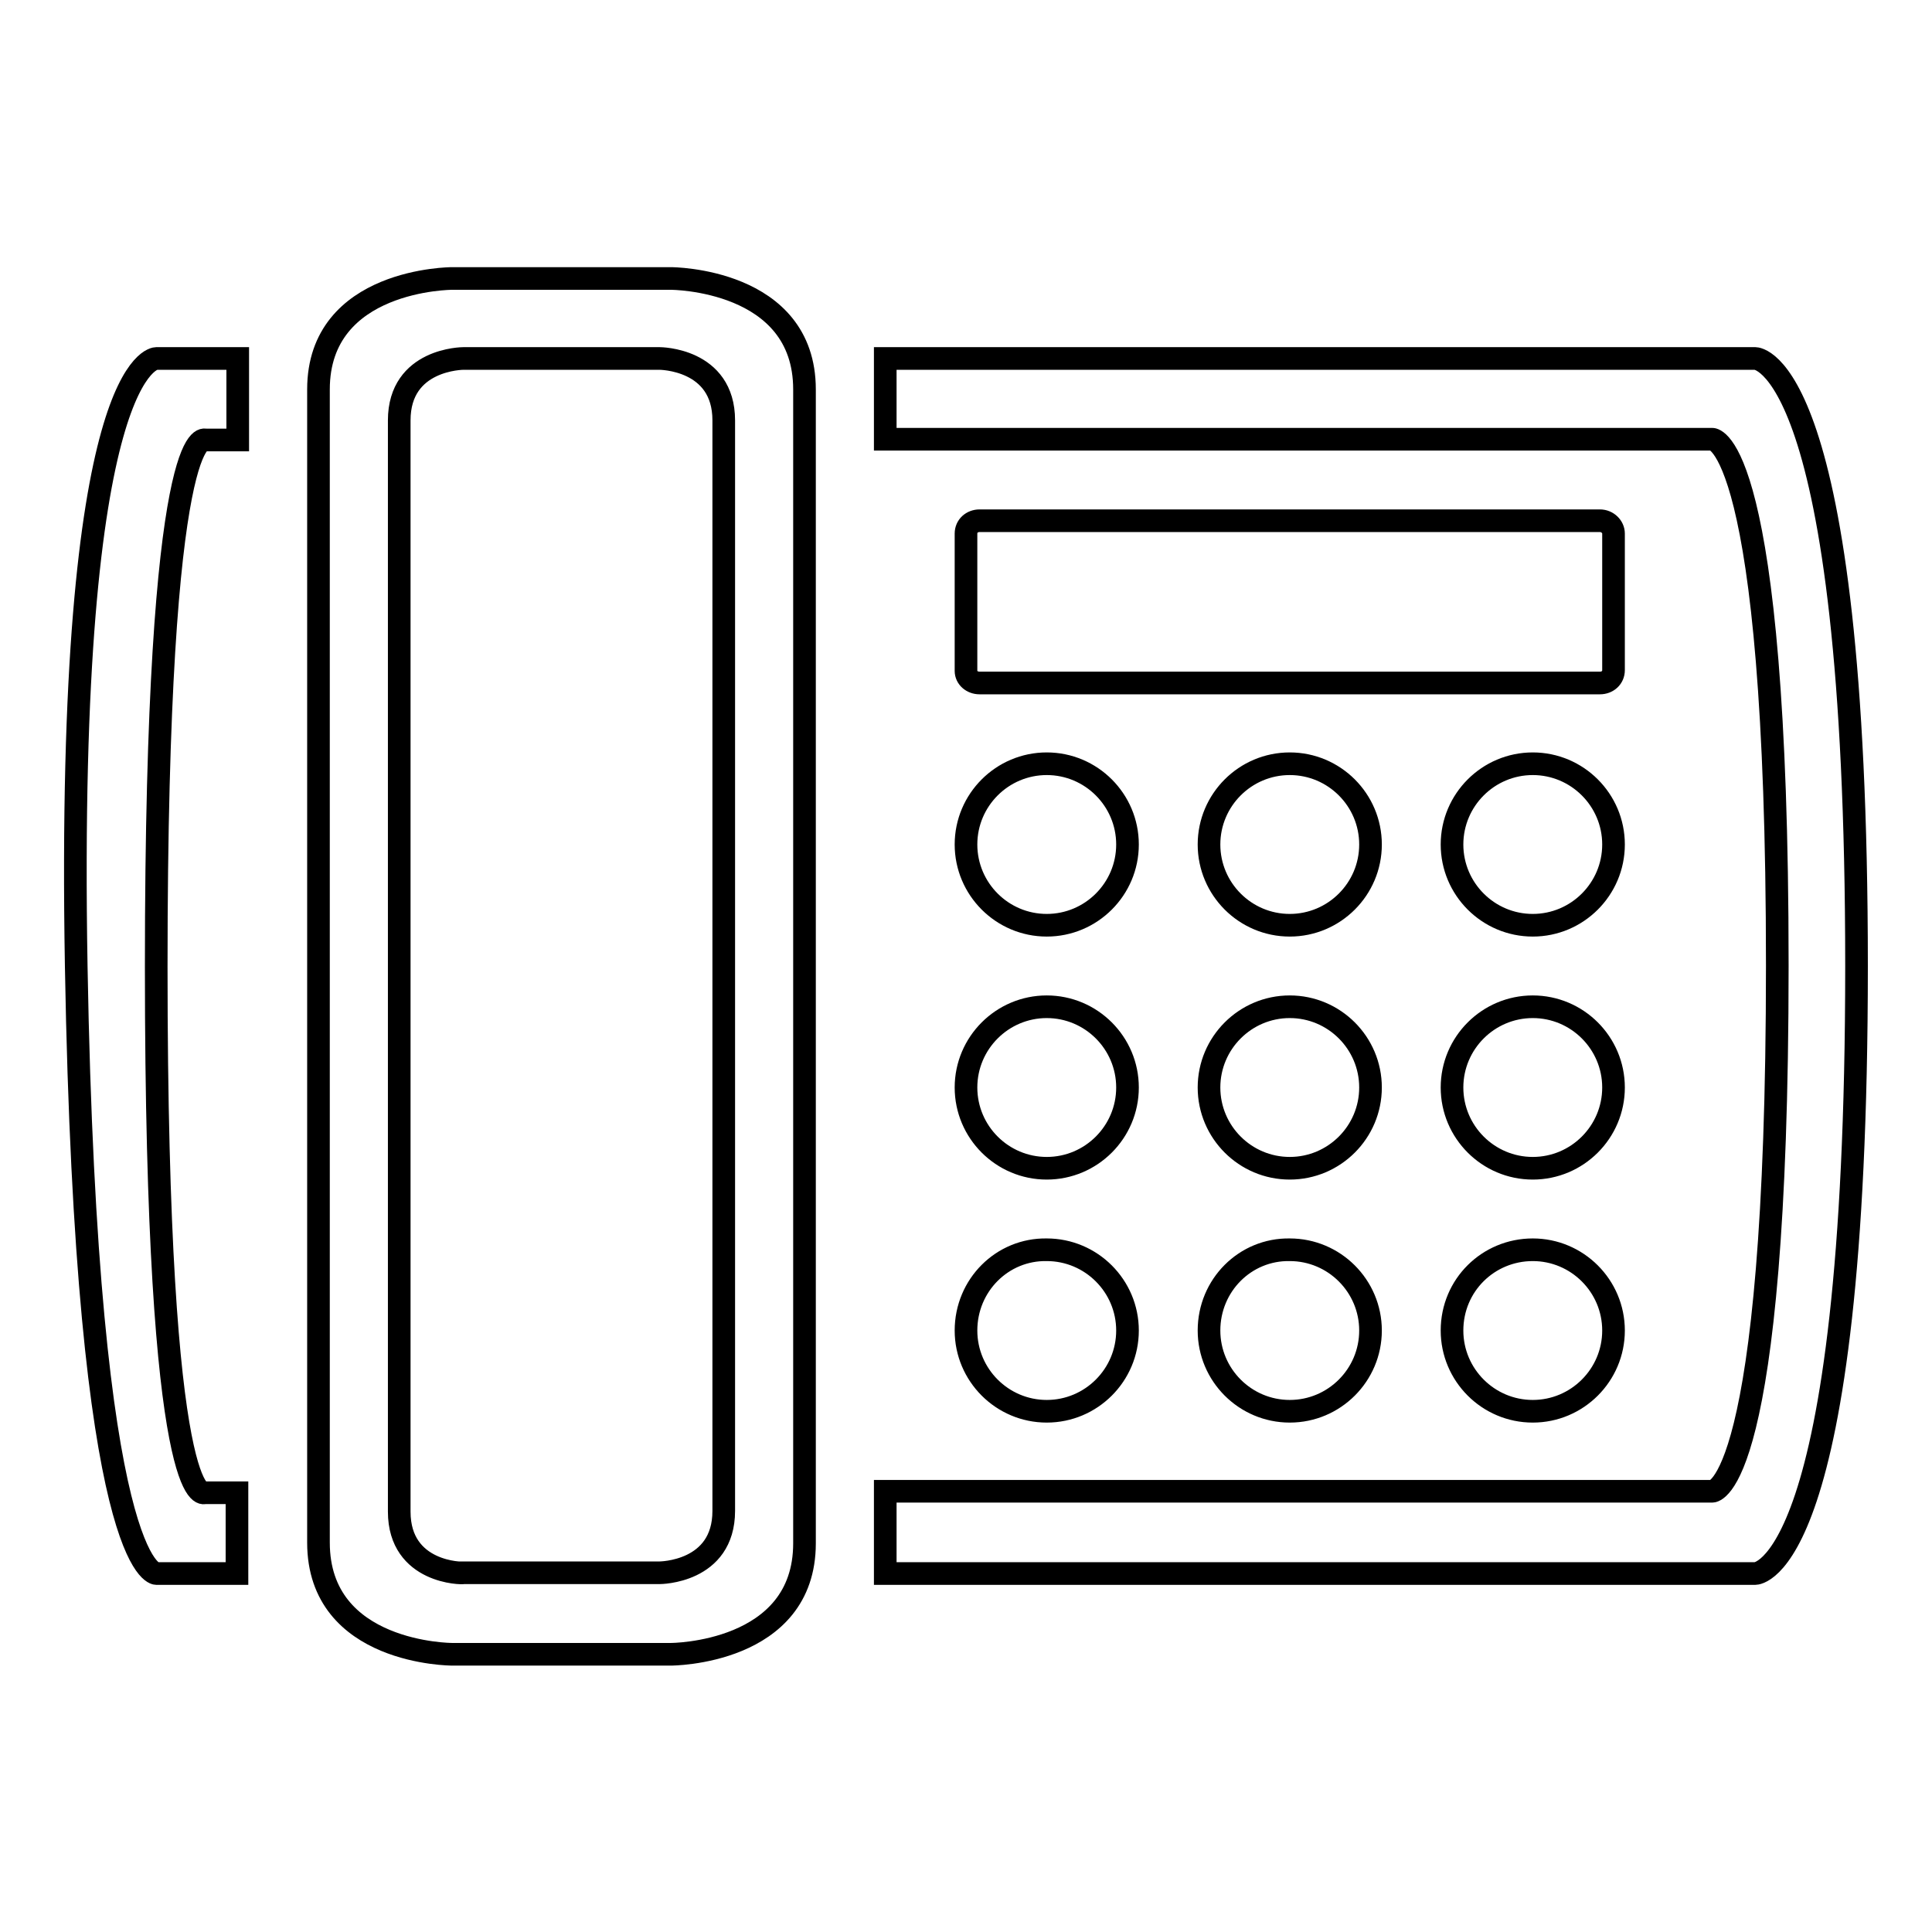
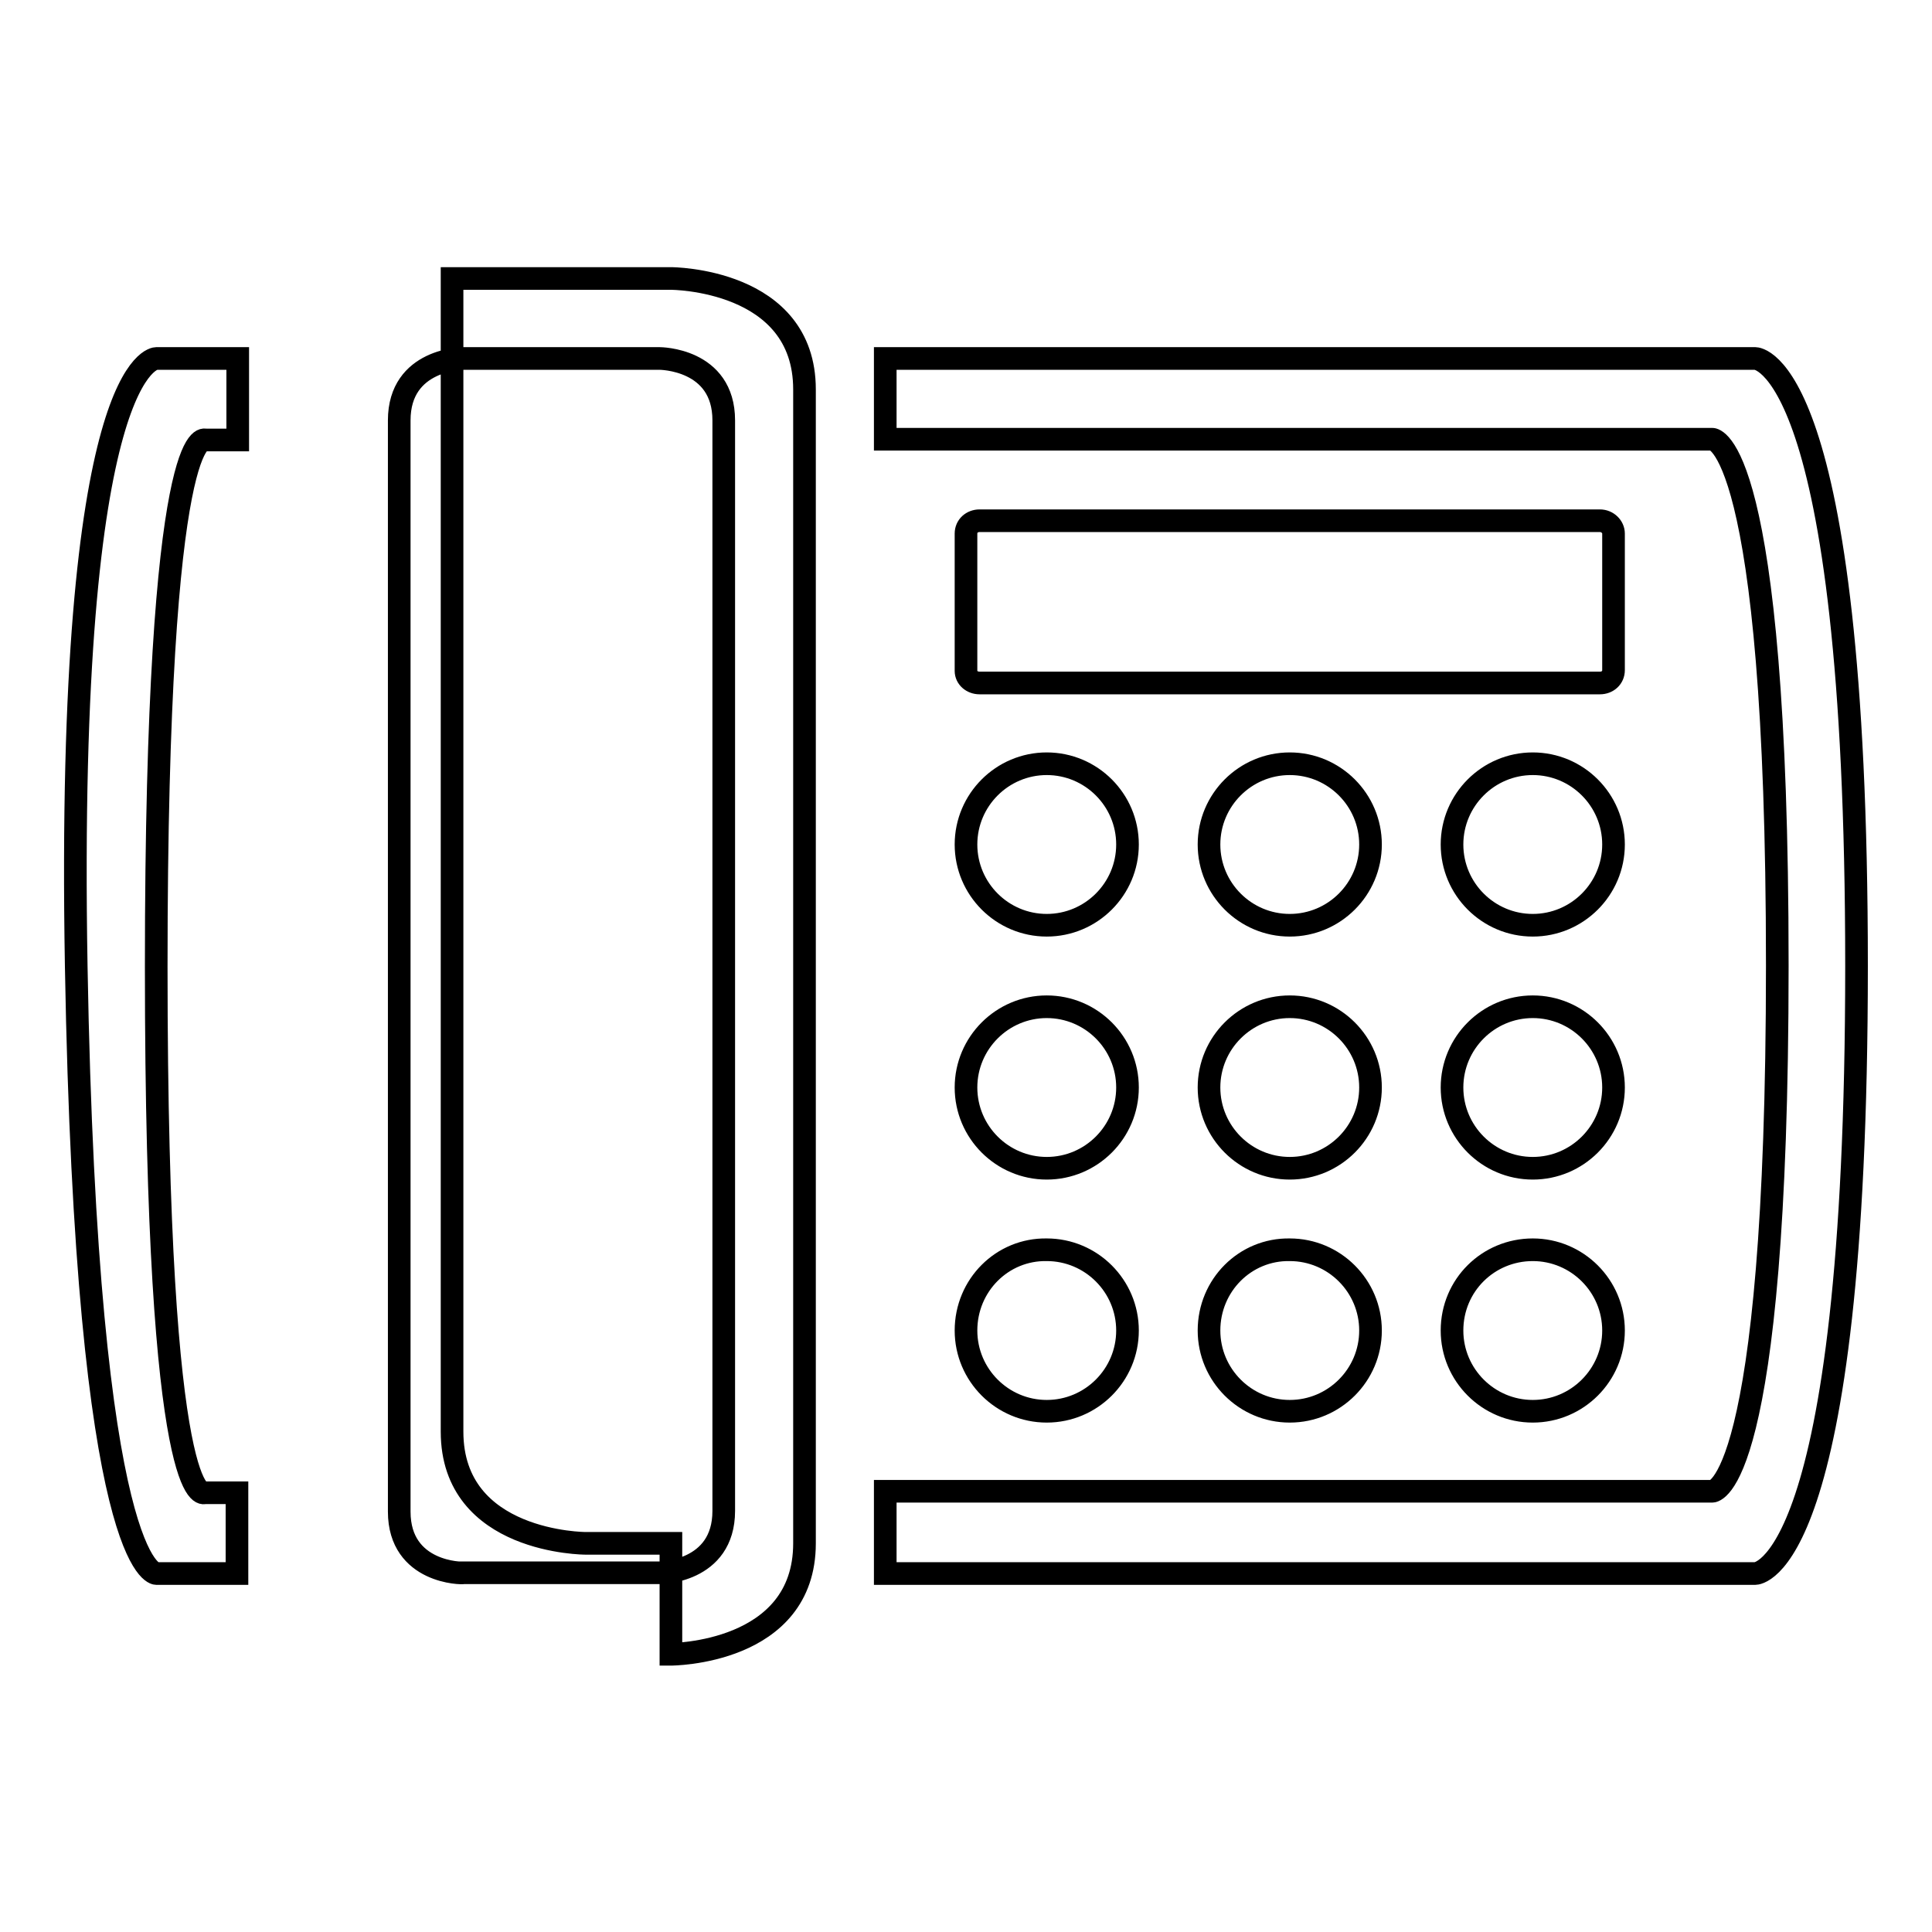
<svg xmlns="http://www.w3.org/2000/svg" version="1.1" x="0px" y="0px" viewBox="0 0 256 256" enable-background="new 0 0 256 256" xml:space="preserve">
  <g>
-     <path stroke-width="3" fill-opacity="0" stroke="#000000" d="M192.4,176.3c0,5.9,4.8,10.7,10.7,10.7s10.7-4.8,10.7-10.7c0-5.9-4.8-10.7-10.7-10.7 S192.4,170.3,192.4,176.3z M192.4,111.9c0,5.9,4.8,10.7,10.7,10.7s10.7-4.8,10.7-10.7c0-5.9-4.8-10.7-10.7-10.7 S192.4,106,192.4,111.9z M213.8,70.7c0-0.9-0.8-1.7-1.8-1.7h-82.2c-1,0-1.8,0.7-1.8,1.7v18.2c0,0.9,0.8,1.6,1.8,1.6H212 c1,0,1.8-0.7,1.8-1.7V70.7z M27.2,58.3h4.3V47.5H20.7c0,0-12,0-10.6,80.5s10.6,80.5,10.6,80.5h10.7v-10.7h-4.3 c0,0-6.4,3.3-6.4-69.7C20.7,55,27.2,58.3,27.2,58.3z M88.9,219.2c0,0,17.7,0,17.7-14.7V51.6c0-14.7-17.7-14.7-17.7-14.7h-29 c0,0-17.7,0-17.7,14.7v152.8c0,14.8,17.7,14.8,17.7,14.8H88.9z M52.9,200.3V55.7c0-8.2,8.5-8.2,8.5-8.2h26c0,0,8.5,0,8.5,8.2v144.5 c0,8.2-8.5,8.2-8.5,8.2h-26C61.4,208.5,52.9,208.5,52.9,200.3z M192.4,144.1c0,5.9,4.8,10.7,10.7,10.7s10.7-4.8,10.7-10.7 s-4.8-10.7-10.7-10.7S192.4,138.2,192.4,144.1z M160.2,111.9c0,5.9,4.8,10.7,10.7,10.7c5.9,0,10.7-4.8,10.7-10.7 c0-5.9-4.8-10.7-10.7-10.7C165,101.2,160.2,106,160.2,111.9z M128,176.3c0,5.9,4.8,10.7,10.7,10.7c5.9,0,10.7-4.8,10.7-10.7 c0-5.9-4.8-10.7-10.7-10.7C132.8,165.5,128,170.3,128,176.3z M117.3,208.5h115.3c0,0,13.4,0,13.4-80.5s-13.4-80.5-13.4-80.5H117.3 v10.7h109.6c0,0,8.6,0,8.6,69.7c0,69.7-8.6,69.7-8.6,69.7H117.3V208.5z M128,144.1c0,5.9,4.8,10.7,10.7,10.7 c5.9,0,10.7-4.8,10.7-10.7s-4.8-10.7-10.7-10.7C132.8,133.4,128,138.2,128,144.1z M128,111.9c0,5.9,4.8,10.7,10.7,10.7 c5.9,0,10.7-4.8,10.7-10.7c0-5.9-4.8-10.7-10.7-10.7C132.8,101.2,128,106,128,111.9z M160.2,144.1c0,5.9,4.8,10.7,10.7,10.7 c5.9,0,10.7-4.8,10.7-10.7s-4.8-10.7-10.7-10.7C165,133.4,160.2,138.2,160.2,144.1z M160.2,176.3c0,5.9,4.8,10.7,10.7,10.7 c5.9,0,10.7-4.8,10.7-10.7c0-5.9-4.8-10.7-10.7-10.7C165,165.5,160.2,170.3,160.2,176.3z" />
+     <path stroke-width="3" fill-opacity="0" stroke="#000000" d="M192.4,176.3c0,5.9,4.8,10.7,10.7,10.7s10.7-4.8,10.7-10.7c0-5.9-4.8-10.7-10.7-10.7 S192.4,170.3,192.4,176.3z M192.4,111.9c0,5.9,4.8,10.7,10.7,10.7s10.7-4.8,10.7-10.7c0-5.9-4.8-10.7-10.7-10.7 S192.4,106,192.4,111.9z M213.8,70.7c0-0.9-0.8-1.7-1.8-1.7h-82.2c-1,0-1.8,0.7-1.8,1.7v18.2c0,0.9,0.8,1.6,1.8,1.6H212 c1,0,1.8-0.7,1.8-1.7V70.7z M27.2,58.3h4.3V47.5H20.7c0,0-12,0-10.6,80.5s10.6,80.5,10.6,80.5h10.7v-10.7h-4.3 c0,0-6.4,3.3-6.4-69.7C20.7,55,27.2,58.3,27.2,58.3z M88.9,219.2c0,0,17.7,0,17.7-14.7V51.6c0-14.7-17.7-14.7-17.7-14.7h-29 v152.8c0,14.8,17.7,14.8,17.7,14.8H88.9z M52.9,200.3V55.7c0-8.2,8.5-8.2,8.5-8.2h26c0,0,8.5,0,8.5,8.2v144.5 c0,8.2-8.5,8.2-8.5,8.2h-26C61.4,208.5,52.9,208.5,52.9,200.3z M192.4,144.1c0,5.9,4.8,10.7,10.7,10.7s10.7-4.8,10.7-10.7 s-4.8-10.7-10.7-10.7S192.4,138.2,192.4,144.1z M160.2,111.9c0,5.9,4.8,10.7,10.7,10.7c5.9,0,10.7-4.8,10.7-10.7 c0-5.9-4.8-10.7-10.7-10.7C165,101.2,160.2,106,160.2,111.9z M128,176.3c0,5.9,4.8,10.7,10.7,10.7c5.9,0,10.7-4.8,10.7-10.7 c0-5.9-4.8-10.7-10.7-10.7C132.8,165.5,128,170.3,128,176.3z M117.3,208.5h115.3c0,0,13.4,0,13.4-80.5s-13.4-80.5-13.4-80.5H117.3 v10.7h109.6c0,0,8.6,0,8.6,69.7c0,69.7-8.6,69.7-8.6,69.7H117.3V208.5z M128,144.1c0,5.9,4.8,10.7,10.7,10.7 c5.9,0,10.7-4.8,10.7-10.7s-4.8-10.7-10.7-10.7C132.8,133.4,128,138.2,128,144.1z M128,111.9c0,5.9,4.8,10.7,10.7,10.7 c5.9,0,10.7-4.8,10.7-10.7c0-5.9-4.8-10.7-10.7-10.7C132.8,101.2,128,106,128,111.9z M160.2,144.1c0,5.9,4.8,10.7,10.7,10.7 c5.9,0,10.7-4.8,10.7-10.7s-4.8-10.7-10.7-10.7C165,133.4,160.2,138.2,160.2,144.1z M160.2,176.3c0,5.9,4.8,10.7,10.7,10.7 c5.9,0,10.7-4.8,10.7-10.7c0-5.9-4.8-10.7-10.7-10.7C165,165.5,160.2,170.3,160.2,176.3z" />
  </g>
</svg>